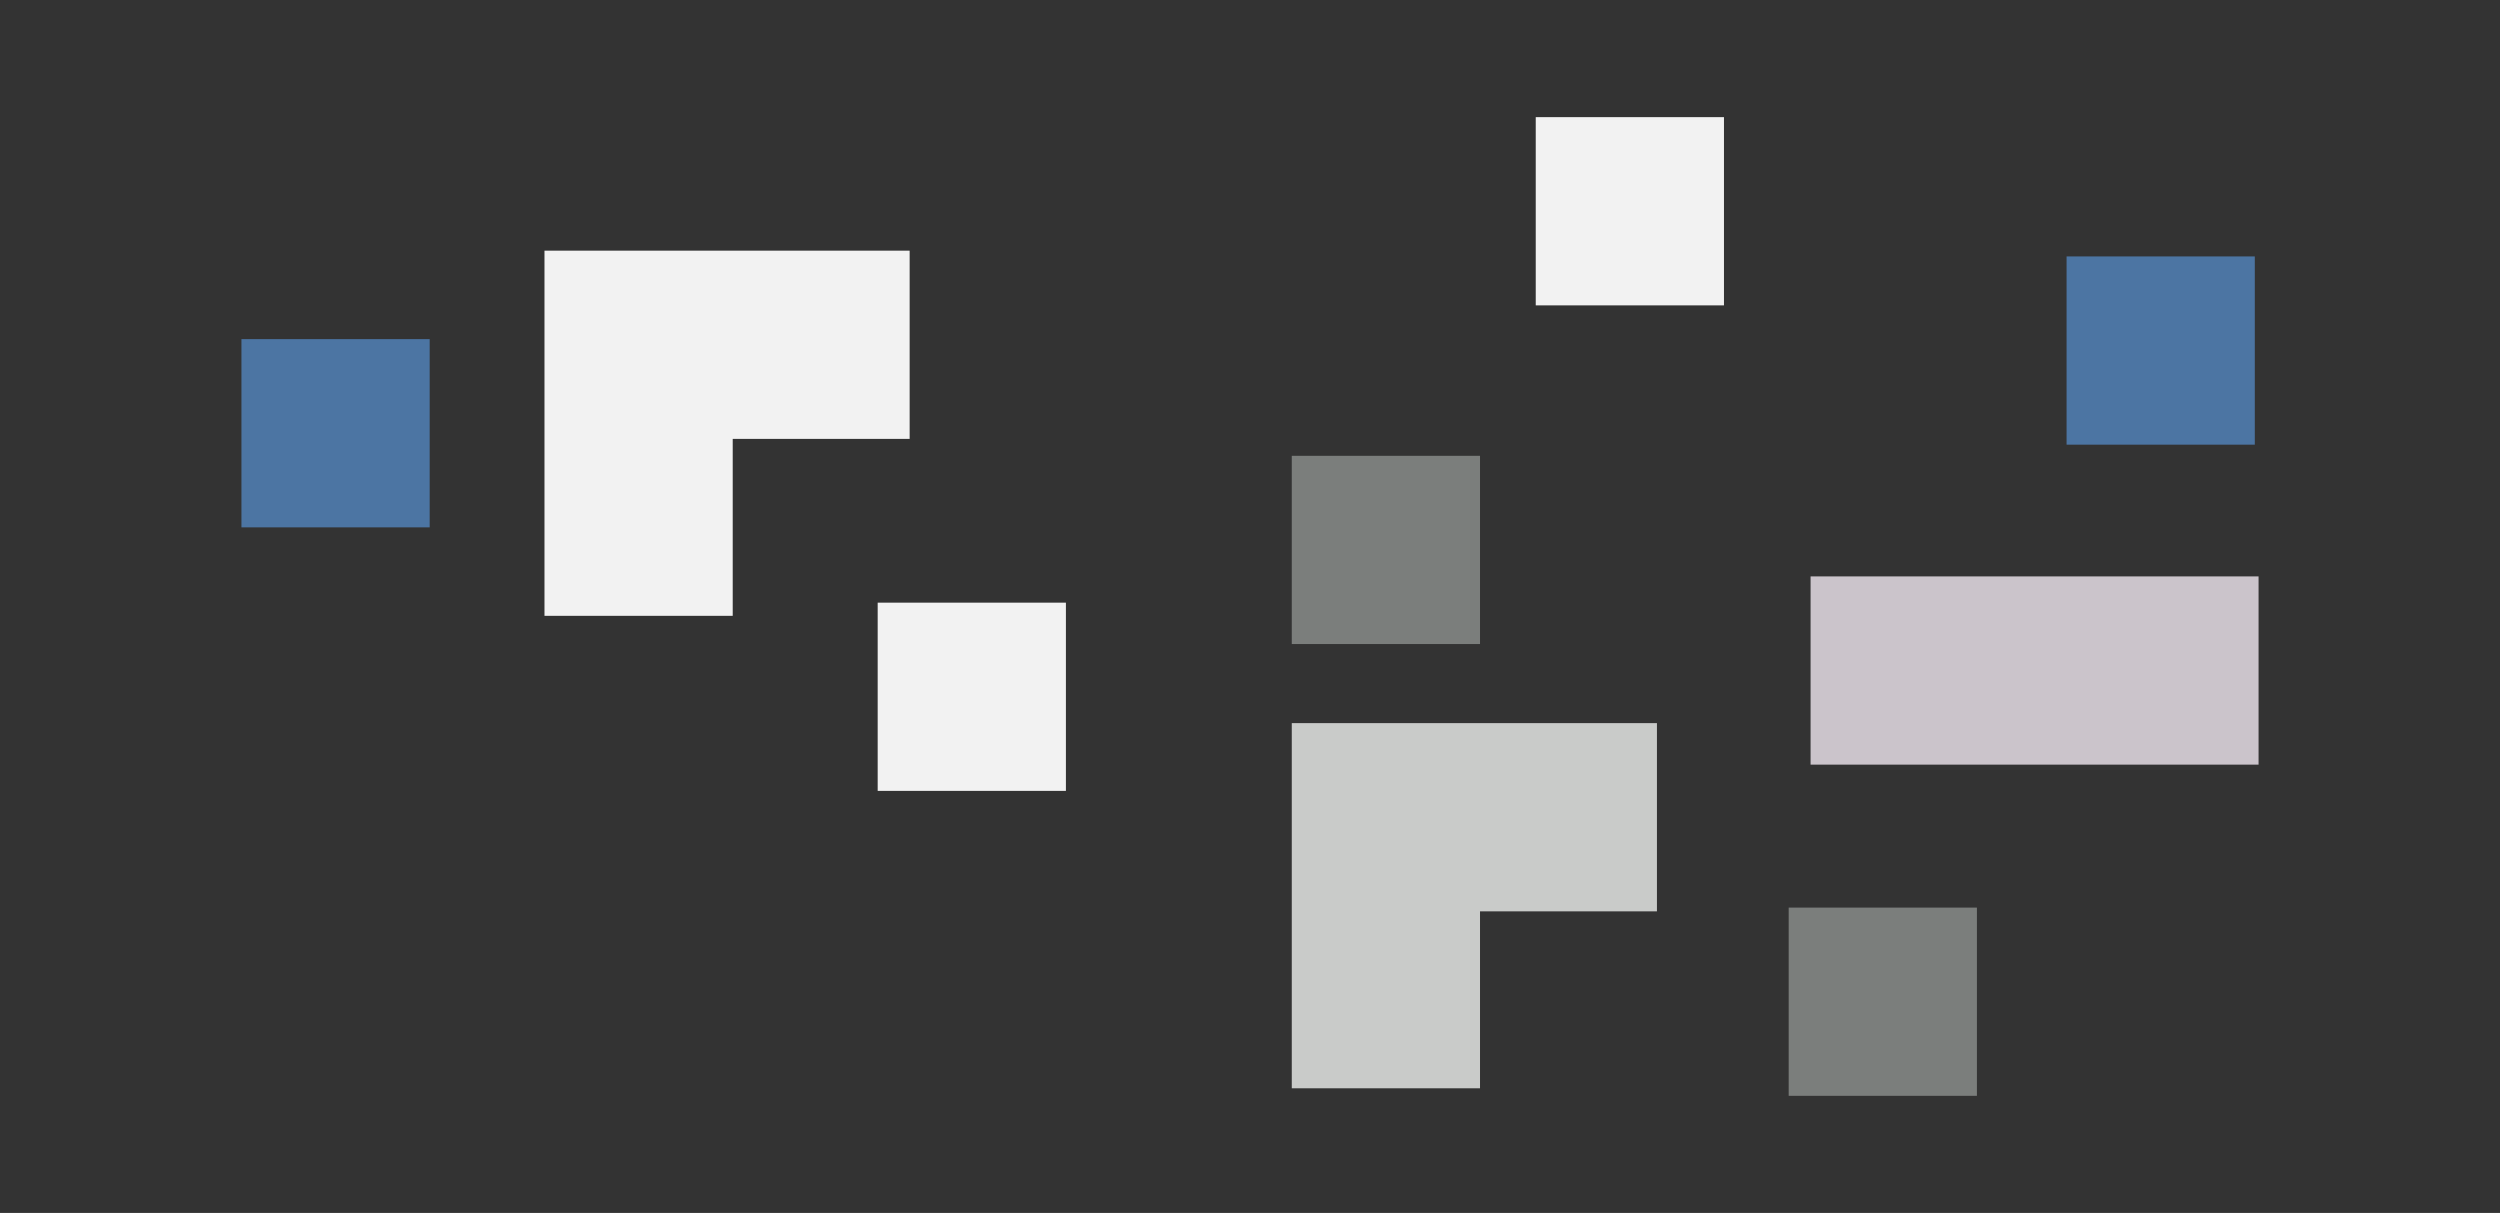
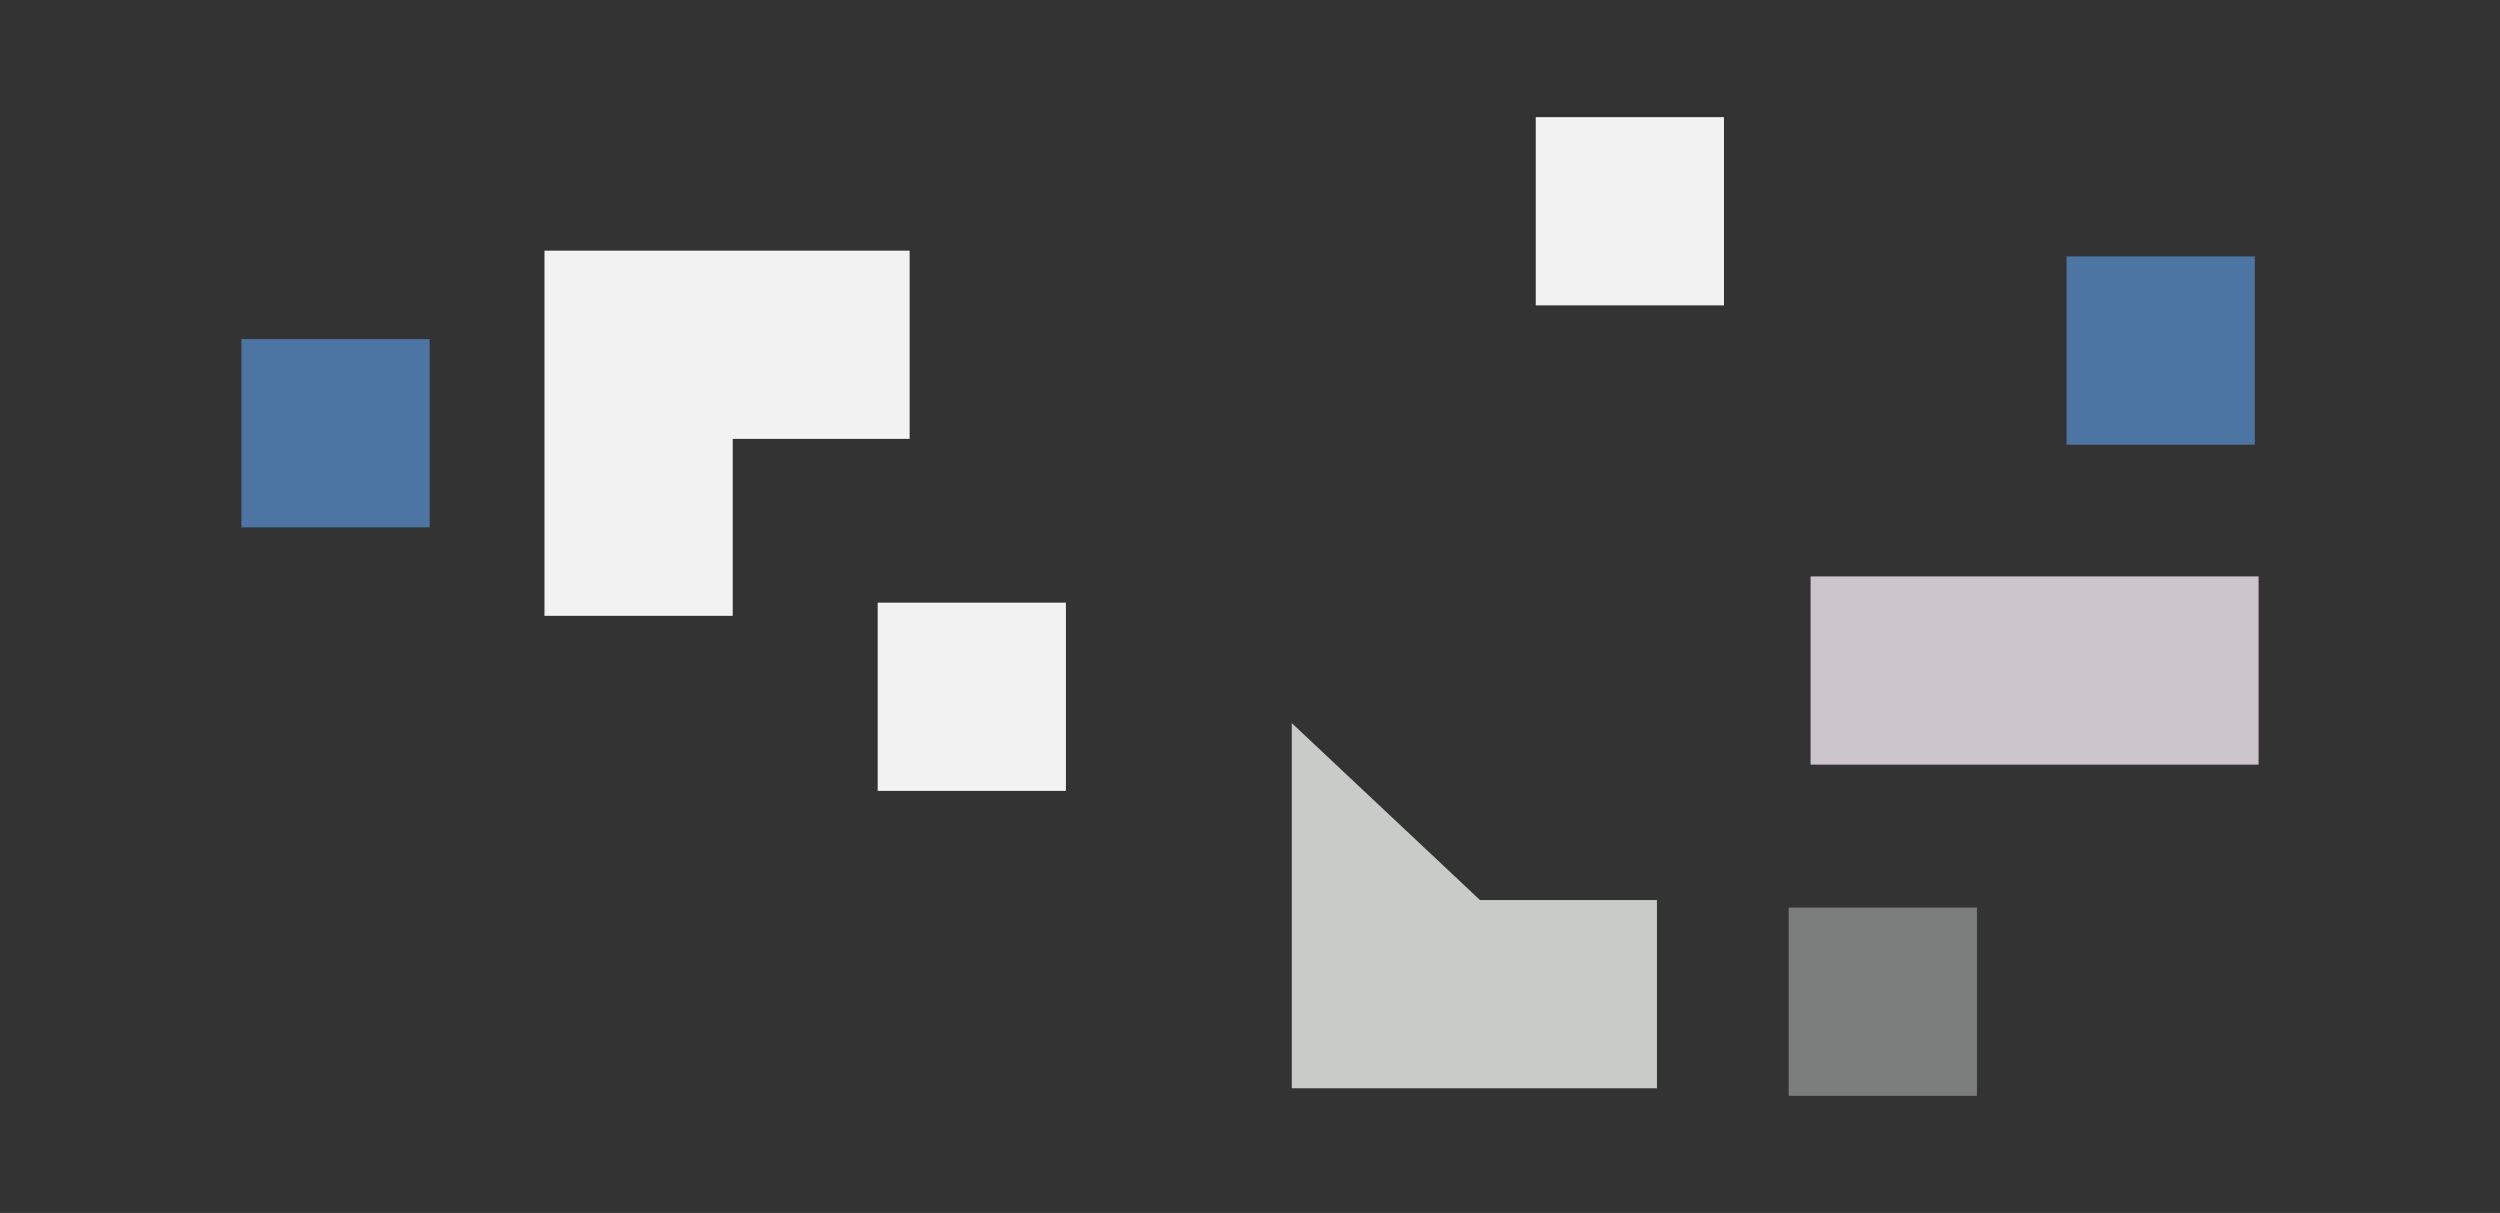
<svg xmlns="http://www.w3.org/2000/svg" version="1.1" viewBox="0 0 660.95 320.68">
  <rect x="0" y="0" width="660.95" height="320.68" fill="#333333" stroke="none" />
  <g transform="translate(200.45 -423.2)" style="display:none">
    <rect x="-485.71" y="-488.57" width="1942.9" height="1725.7" rx="2.778" ry="2.778" style="color:#000000;display:inline;fill:#fff" />
  </g>
  <rect x="63.834" y="89.659" width="49.764" height="49.764" style="color:#000000;fill:#4c75a3" />
  <rect x="546.36" y="67.796" width="49.764" height="49.764" style="color:#000000;fill:#4c75a3" />
  <rect x="232.04" y="159.33" width="49.764" height="49.764" style="color:#000000;fill:#f2f2f2" />
  <path d="m143.95 66.27v96.543h49.764v-46.779h46.777v-49.764h-46.777z" style="color:#000000;fill:#f2f2f2" />
-   <path d="m341.52 191.18v96.543h49.764v-46.779h46.777v-49.764h-46.777z" style="color:#000000;fill:#c9cbc9" />
-   <rect x="341.52" y="120.51" width="49.764" height="49.764" style="color:#000000;fill:#7b7e7c" />
+   <path d="m341.52 191.18v96.543h49.764h46.777v-49.764h-46.777z" style="color:#000000;fill:#c9cbc9" />
  <rect x="472.89" y="239.95" width="49.764" height="49.764" style="color:#000000;fill:#7b7e7c" />
  <rect x="478.68" y="152.39" width="118.44" height="49.764" style="color:#000000;fill:#cbc4cb" />
  <rect x="406.02" y="30.971" width="49.764" height="49.764" style="color:#000000;fill:#f2f2f2" />
</svg>